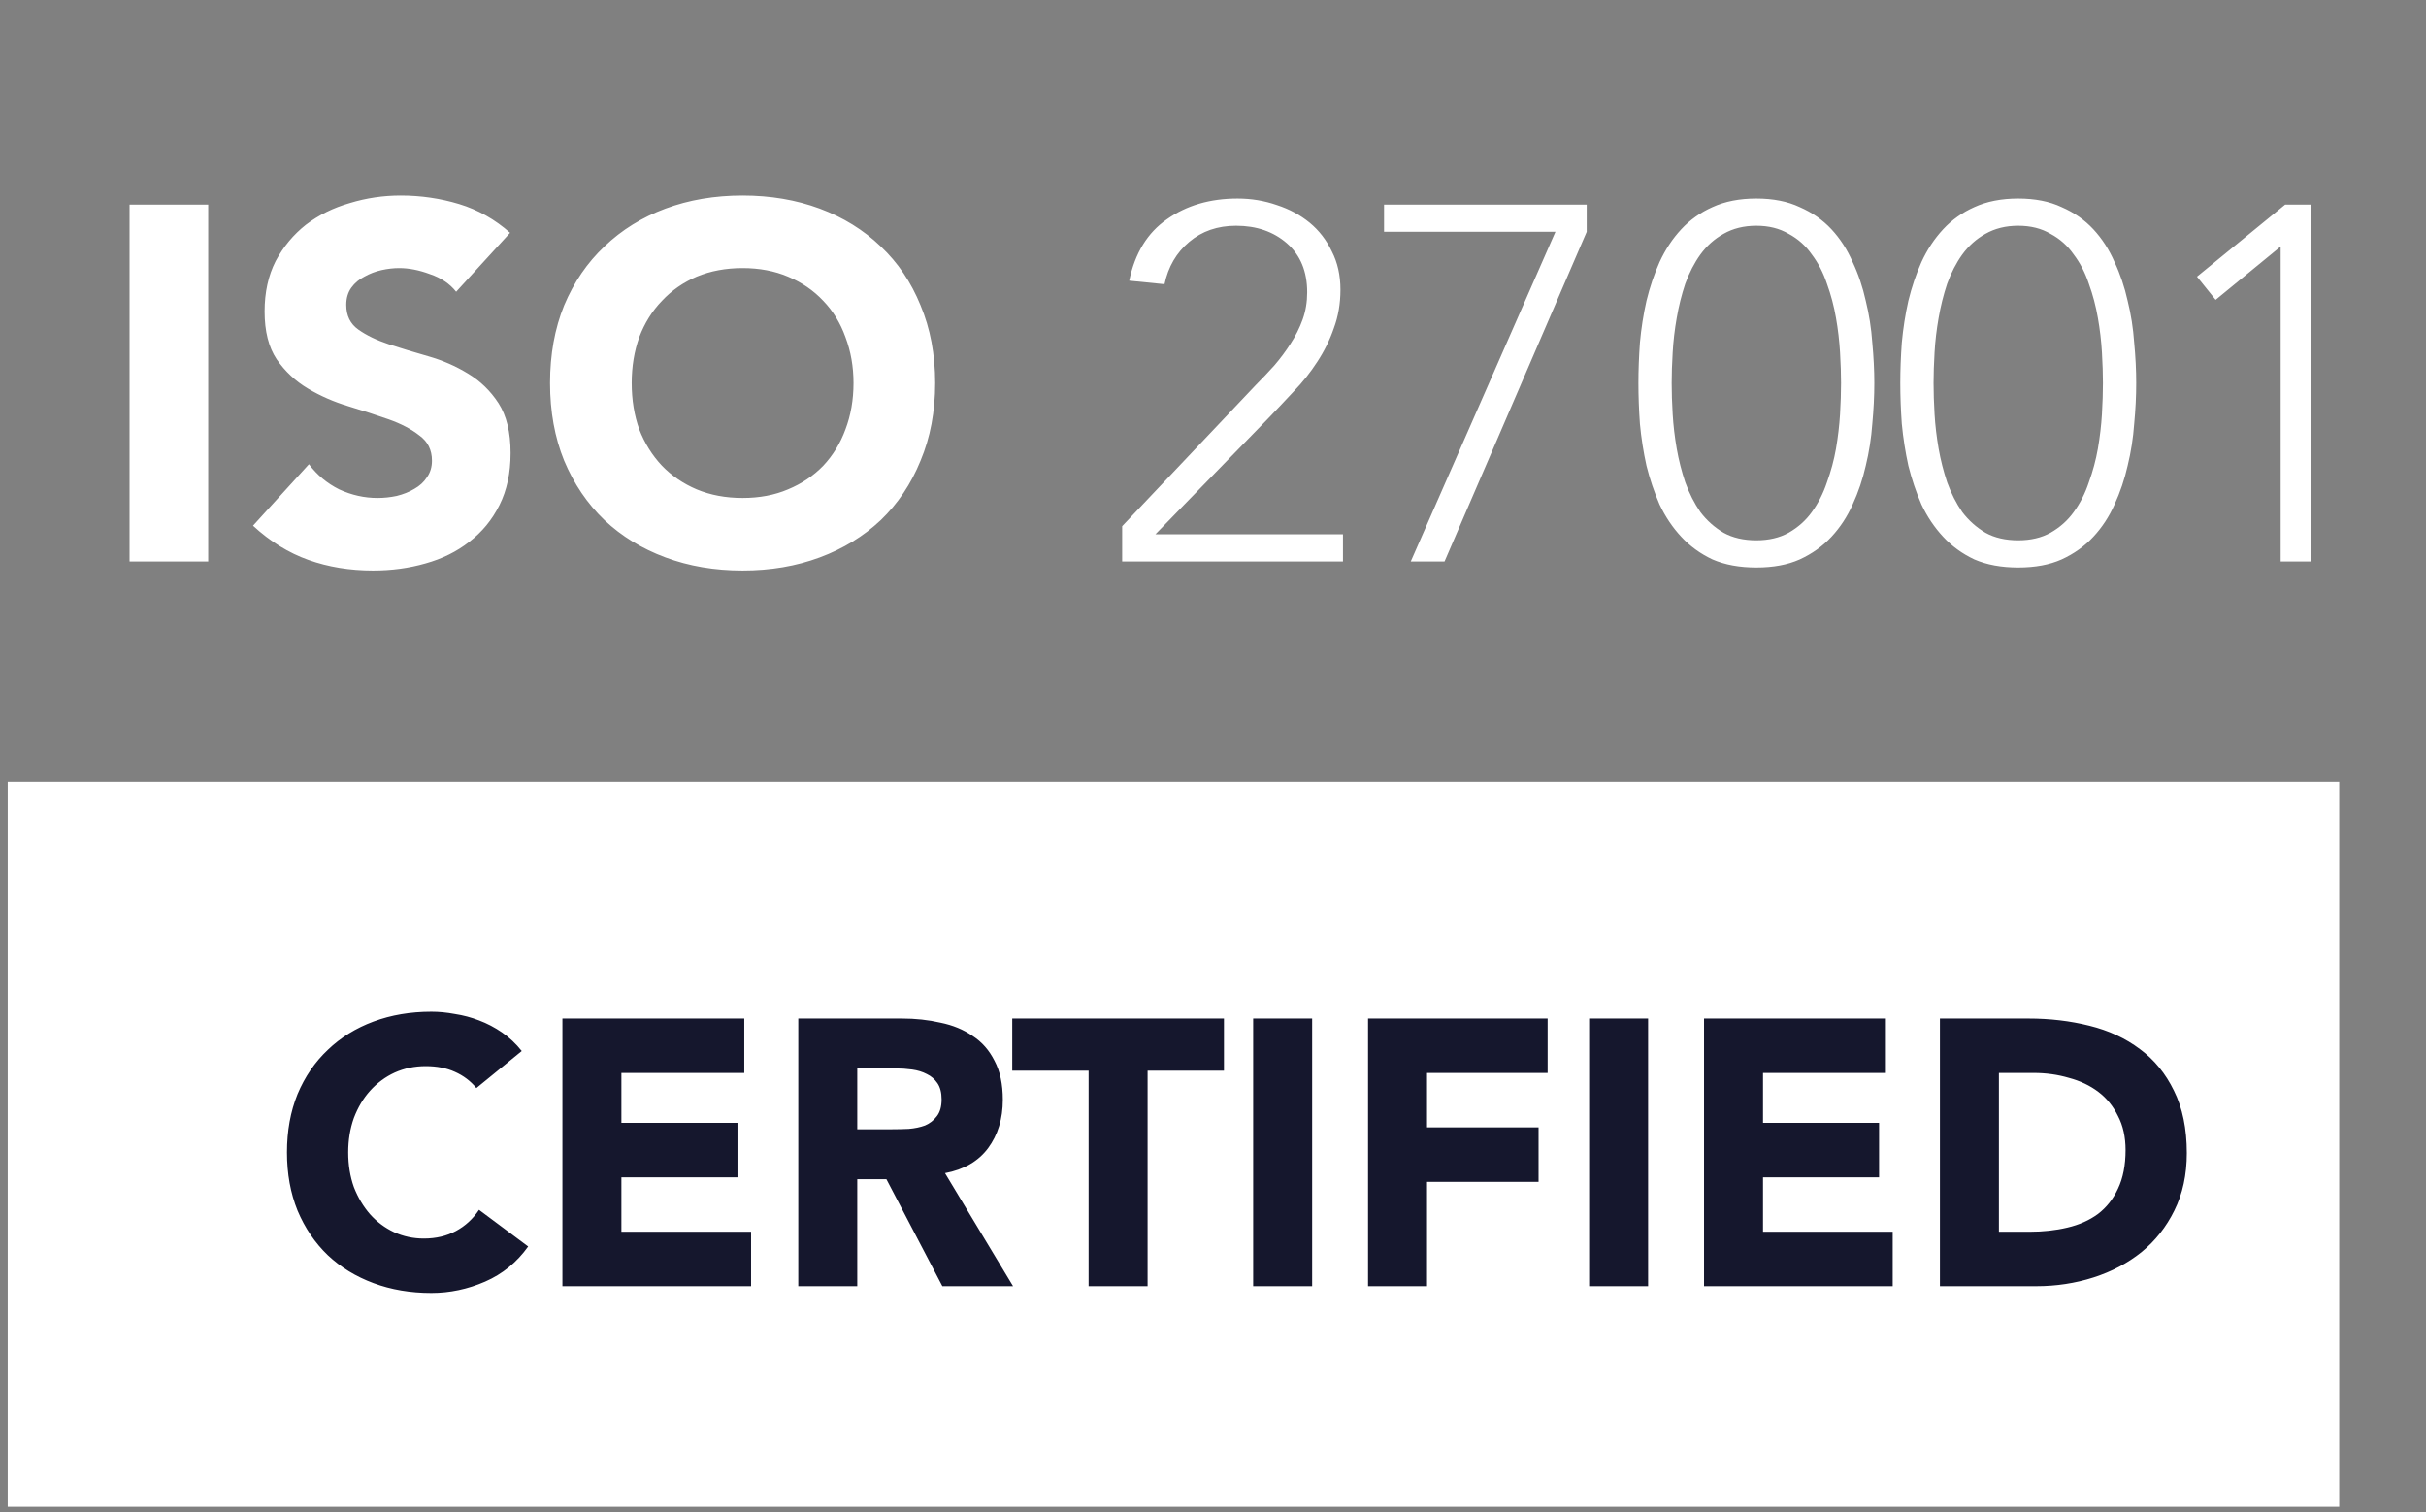
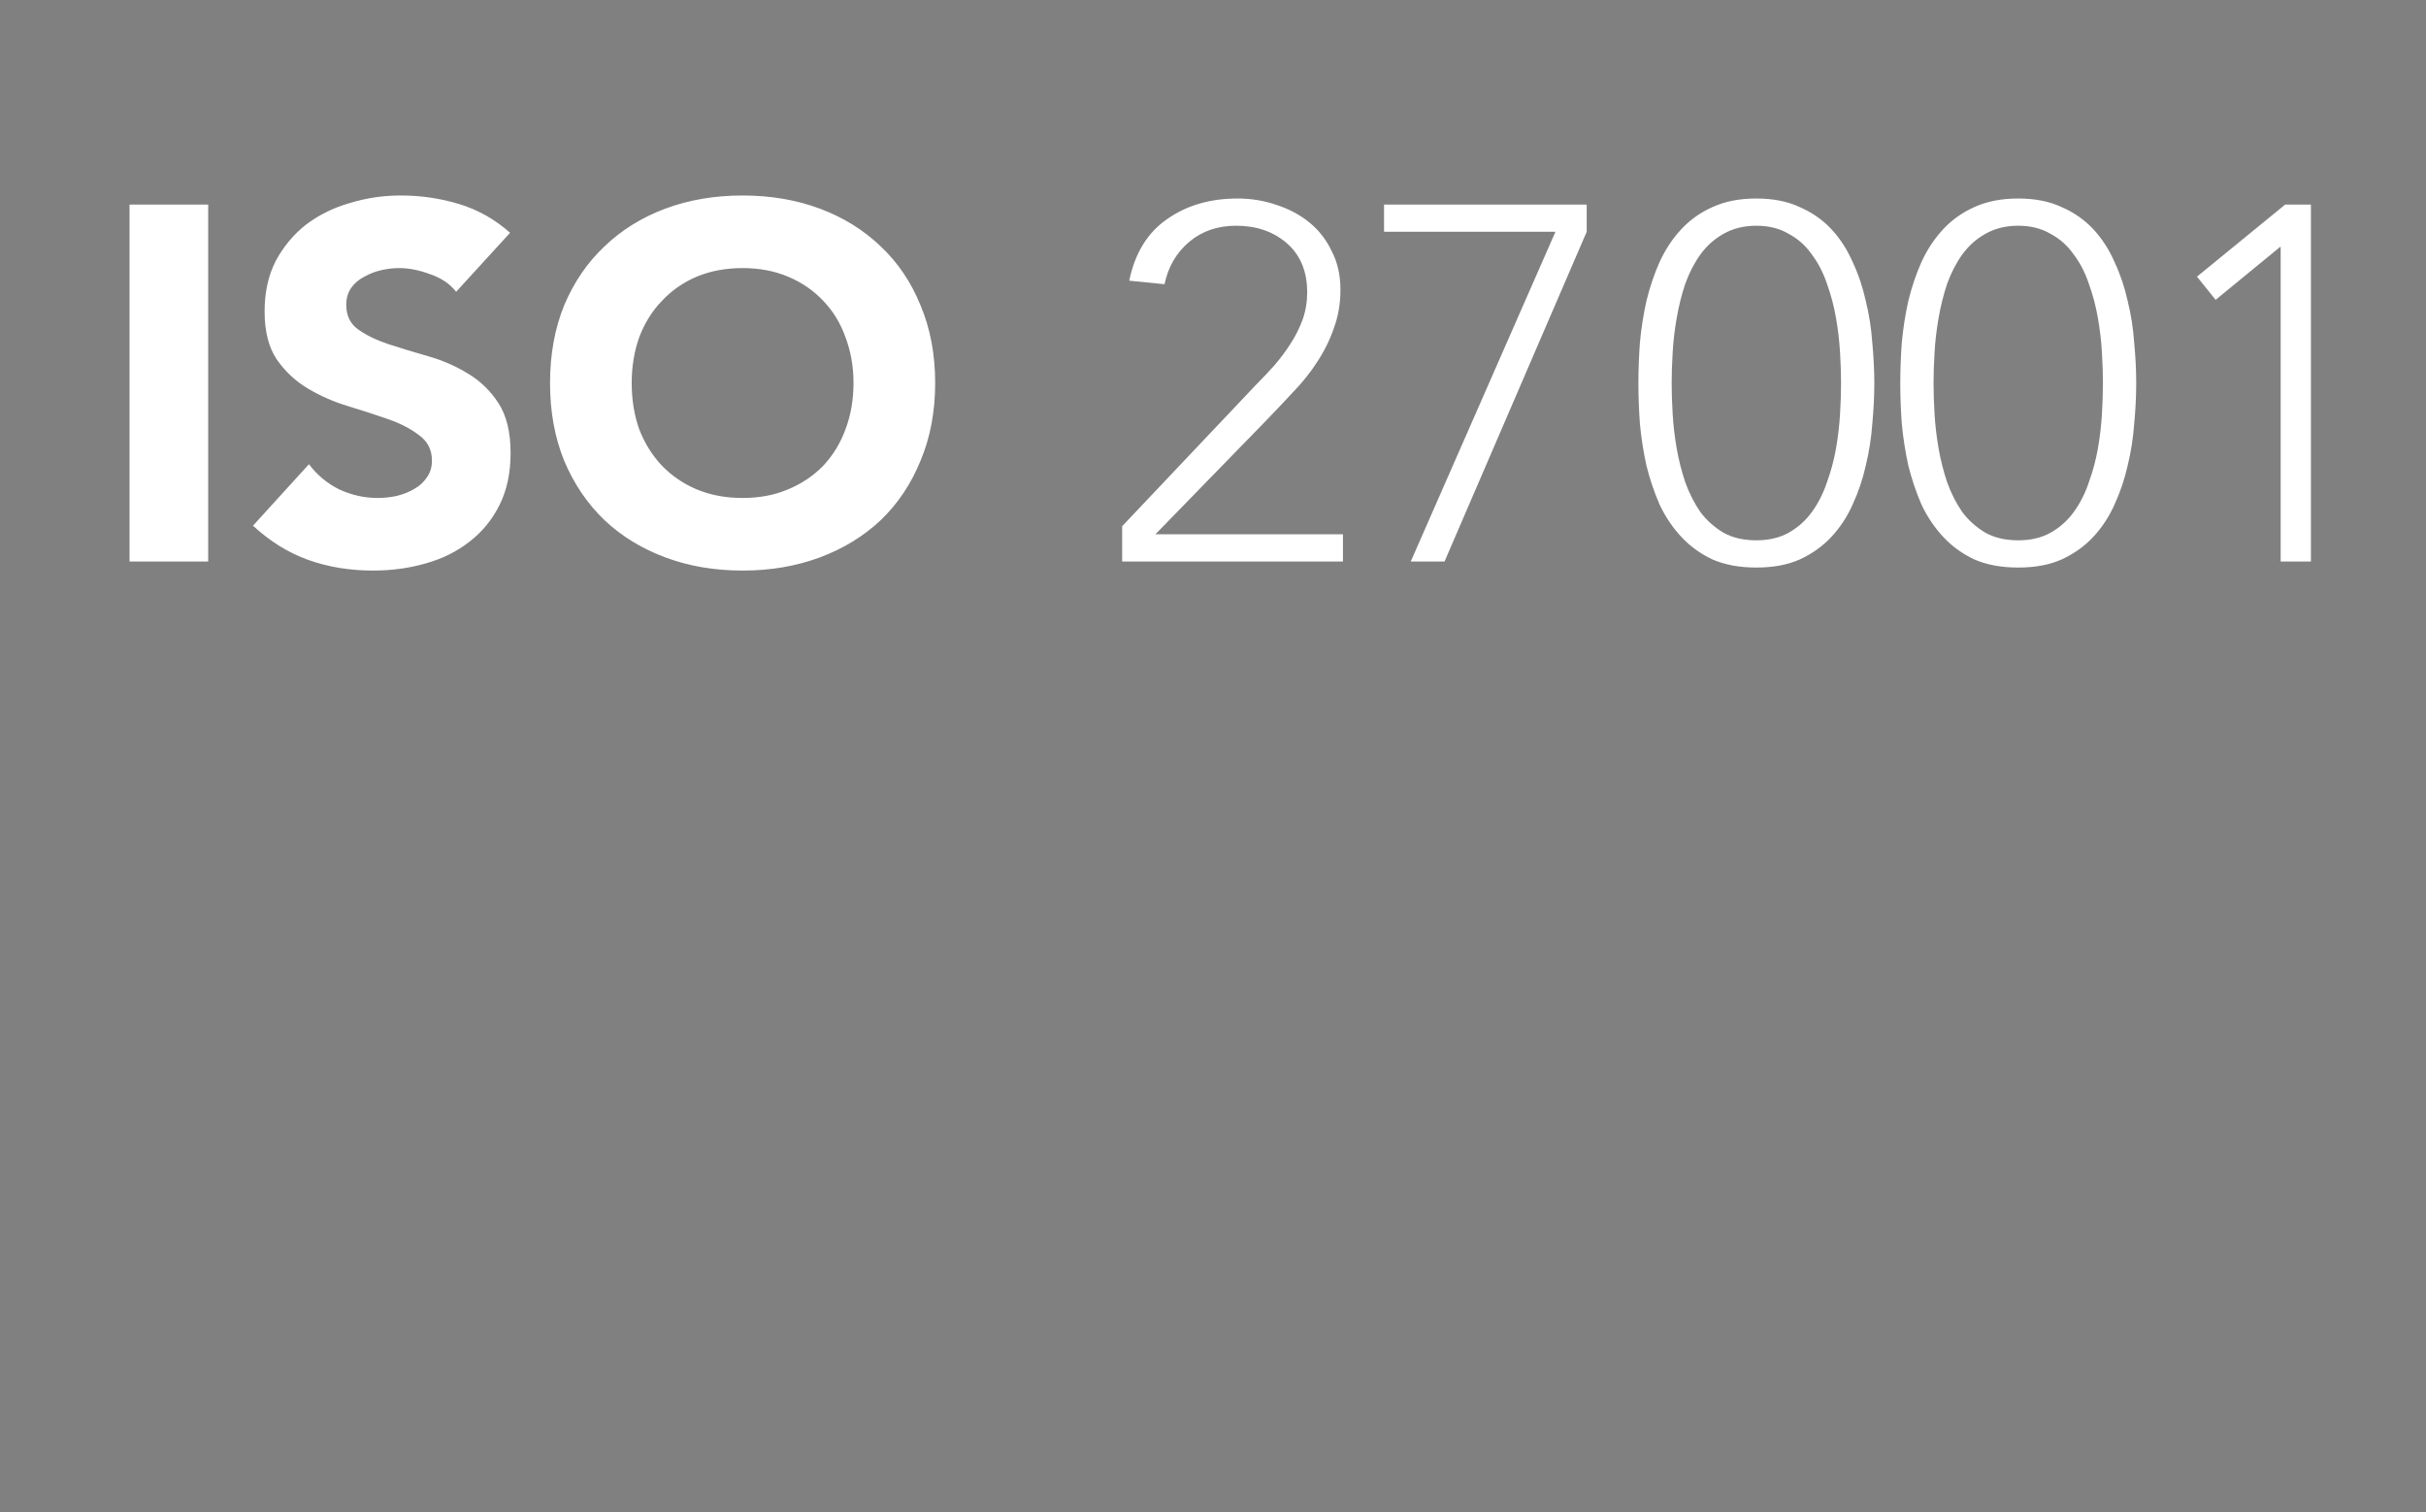
<svg xmlns="http://www.w3.org/2000/svg" width="77" height="48" viewBox="0 0 77 48" fill="none">
  <rect x="0" y="0" width="77" height="48" fill="#808080" stroke="none" />
  <path d="M4.112 6.492H6.608V17.82H4.112V6.492ZM14.478 9.26C14.275 9.004 13.998 8.818 13.646 8.7C13.305 8.572 12.979 8.508 12.67 8.508C12.489 8.508 12.302 8.53 12.11 8.572C11.918 8.615 11.737 8.684 11.566 8.78C11.396 8.866 11.257 8.983 11.15 9.132C11.043 9.282 10.99 9.463 10.99 9.676C10.99 10.018 11.118 10.279 11.374 10.46C11.63 10.642 11.95 10.796 12.334 10.924C12.729 11.052 13.15 11.18 13.598 11.308C14.046 11.436 14.462 11.618 14.846 11.852C15.241 12.087 15.566 12.402 15.822 12.796C16.078 13.191 16.206 13.719 16.206 14.38C16.206 15.01 16.089 15.559 15.854 16.028C15.62 16.498 15.3 16.887 14.894 17.196C14.499 17.506 14.036 17.735 13.502 17.884C12.979 18.034 12.425 18.108 11.838 18.108C11.102 18.108 10.419 17.996 9.79 17.772C9.161 17.548 8.574 17.186 8.03 16.684L9.806 14.732C10.062 15.074 10.382 15.34 10.766 15.532C11.161 15.714 11.566 15.804 11.982 15.804C12.185 15.804 12.387 15.783 12.59 15.74C12.803 15.687 12.99 15.612 13.15 15.516C13.321 15.42 13.454 15.298 13.55 15.148C13.657 14.999 13.71 14.823 13.71 14.62C13.71 14.279 13.577 14.012 13.31 13.82C13.054 13.618 12.729 13.447 12.334 13.308C11.94 13.17 11.513 13.031 11.054 12.892C10.595 12.754 10.169 12.567 9.774 12.332C9.38 12.098 9.049 11.788 8.782 11.404C8.526 11.02 8.398 10.514 8.398 9.884C8.398 9.276 8.516 8.743 8.75 8.284C8.996 7.826 9.316 7.442 9.71 7.132C10.116 6.823 10.579 6.594 11.102 6.444C11.625 6.284 12.164 6.204 12.718 6.204C13.358 6.204 13.977 6.295 14.574 6.476C15.171 6.658 15.71 6.962 16.19 7.388L14.478 9.26ZM17.458 12.156C17.458 11.25 17.607 10.428 17.906 9.692C18.215 8.956 18.642 8.332 19.186 7.82C19.73 7.298 20.375 6.898 21.122 6.62C21.868 6.343 22.684 6.204 23.57 6.204C24.455 6.204 25.271 6.343 26.018 6.62C26.764 6.898 27.41 7.298 27.954 7.82C28.498 8.332 28.919 8.956 29.218 9.692C29.527 10.428 29.682 11.25 29.682 12.156C29.682 13.063 29.527 13.884 29.218 14.62C28.919 15.356 28.498 15.986 27.954 16.508C27.41 17.02 26.764 17.415 26.018 17.692C25.271 17.97 24.455 18.108 23.57 18.108C22.684 18.108 21.868 17.97 21.122 17.692C20.375 17.415 19.73 17.02 19.186 16.508C18.642 15.986 18.215 15.356 17.906 14.62C17.607 13.884 17.458 13.063 17.458 12.156ZM20.05 12.156C20.05 12.69 20.13 13.18 20.29 13.628C20.46 14.066 20.7 14.45 21.01 14.78C21.319 15.1 21.687 15.351 22.114 15.532C22.551 15.714 23.036 15.804 23.57 15.804C24.103 15.804 24.583 15.714 25.01 15.532C25.447 15.351 25.82 15.1 26.13 14.78C26.439 14.45 26.674 14.066 26.834 13.628C27.004 13.18 27.09 12.69 27.09 12.156C27.09 11.634 27.004 11.148 26.834 10.7C26.674 10.252 26.439 9.868 26.13 9.548C25.82 9.218 25.447 8.962 25.01 8.78C24.583 8.599 24.103 8.508 23.57 8.508C23.036 8.508 22.551 8.599 22.114 8.78C21.687 8.962 21.319 9.218 21.01 9.548C20.7 9.868 20.46 10.252 20.29 10.7C20.13 11.148 20.05 11.634 20.05 12.156ZM35.617 16.7L39.873 12.204C40.065 12.012 40.257 11.81 40.449 11.596C40.641 11.372 40.811 11.143 40.961 10.908C41.121 10.663 41.249 10.407 41.345 10.14C41.441 9.874 41.489 9.586 41.489 9.276C41.489 8.615 41.275 8.098 40.849 7.724C40.422 7.351 39.883 7.164 39.233 7.164C38.646 7.164 38.15 7.335 37.745 7.676C37.339 8.018 37.078 8.466 36.961 9.02L35.841 8.908C36.022 8.034 36.422 7.383 37.041 6.956C37.659 6.519 38.406 6.3 39.281 6.3C39.718 6.3 40.134 6.37 40.529 6.508C40.923 6.636 41.27 6.823 41.569 7.068C41.867 7.314 42.102 7.618 42.273 7.98C42.454 8.332 42.545 8.738 42.545 9.196C42.545 9.634 42.475 10.039 42.337 10.412C42.209 10.786 42.033 11.143 41.809 11.484C41.595 11.815 41.345 12.13 41.057 12.428C40.779 12.727 40.497 13.026 40.209 13.324L36.673 16.956H42.625V17.82H35.617V16.7ZM50.361 7.356L45.849 17.82H44.777L49.369 7.356H43.929V6.492H50.361V7.356ZM52.002 12.156C52.002 11.751 52.018 11.324 52.05 10.876C52.092 10.418 52.162 9.975 52.258 9.548C52.364 9.111 52.503 8.7 52.674 8.316C52.855 7.922 53.084 7.575 53.362 7.276C53.639 6.978 53.97 6.743 54.354 6.572C54.748 6.391 55.212 6.3 55.746 6.3C56.279 6.3 56.738 6.391 57.122 6.572C57.516 6.743 57.852 6.978 58.13 7.276C58.407 7.575 58.631 7.922 58.802 8.316C58.983 8.7 59.122 9.111 59.218 9.548C59.324 9.975 59.394 10.418 59.426 10.876C59.468 11.324 59.49 11.751 59.49 12.156C59.49 12.572 59.468 13.004 59.426 13.452C59.394 13.9 59.324 14.343 59.218 14.78C59.122 15.207 58.983 15.618 58.802 16.012C58.631 16.396 58.407 16.738 58.13 17.036C57.852 17.335 57.516 17.575 57.122 17.756C56.738 17.927 56.279 18.012 55.746 18.012C55.212 18.012 54.748 17.927 54.354 17.756C53.97 17.575 53.639 17.335 53.362 17.036C53.084 16.738 52.855 16.396 52.674 16.012C52.503 15.618 52.364 15.207 52.258 14.78C52.162 14.343 52.092 13.9 52.05 13.452C52.018 13.004 52.002 12.572 52.002 12.156ZM53.058 12.156C53.058 12.455 53.068 12.786 53.09 13.148C53.111 13.5 53.154 13.863 53.218 14.236C53.282 14.599 53.372 14.956 53.49 15.308C53.618 15.66 53.778 15.975 53.97 16.252C54.172 16.519 54.418 16.738 54.706 16.908C54.994 17.068 55.34 17.148 55.746 17.148C56.14 17.148 56.482 17.068 56.77 16.908C57.068 16.738 57.314 16.519 57.506 16.252C57.708 15.975 57.868 15.66 57.986 15.308C58.114 14.956 58.21 14.599 58.274 14.236C58.338 13.863 58.38 13.5 58.402 13.148C58.423 12.786 58.434 12.455 58.434 12.156C58.434 11.868 58.423 11.543 58.402 11.18C58.38 10.818 58.338 10.455 58.274 10.092C58.21 9.719 58.114 9.356 57.986 9.004C57.868 8.652 57.708 8.343 57.506 8.076C57.314 7.799 57.068 7.58 56.77 7.42C56.482 7.25 56.14 7.164 55.746 7.164C55.351 7.164 55.004 7.25 54.706 7.42C54.418 7.58 54.172 7.799 53.97 8.076C53.778 8.343 53.618 8.652 53.49 9.004C53.372 9.356 53.282 9.719 53.218 10.092C53.154 10.455 53.111 10.818 53.09 11.18C53.068 11.543 53.058 11.868 53.058 12.156ZM60.314 12.156C60.314 11.751 60.33 11.324 60.362 10.876C60.405 10.418 60.474 9.975 60.57 9.548C60.677 9.111 60.815 8.7 60.986 8.316C61.167 7.922 61.397 7.575 61.674 7.276C61.951 6.978 62.282 6.743 62.666 6.572C63.061 6.391 63.525 6.3 64.058 6.3C64.591 6.3 65.05 6.391 65.434 6.572C65.829 6.743 66.165 6.978 66.442 7.276C66.719 7.575 66.943 7.922 67.114 8.316C67.295 8.7 67.434 9.111 67.53 9.548C67.637 9.975 67.706 10.418 67.738 10.876C67.781 11.324 67.802 11.751 67.802 12.156C67.802 12.572 67.781 13.004 67.738 13.452C67.706 13.9 67.637 14.343 67.53 14.78C67.434 15.207 67.295 15.618 67.114 16.012C66.943 16.396 66.719 16.738 66.442 17.036C66.165 17.335 65.829 17.575 65.434 17.756C65.05 17.927 64.591 18.012 64.058 18.012C63.525 18.012 63.061 17.927 62.666 17.756C62.282 17.575 61.951 17.335 61.674 17.036C61.397 16.738 61.167 16.396 60.986 16.012C60.815 15.618 60.677 15.207 60.57 14.78C60.474 14.343 60.405 13.9 60.362 13.452C60.33 13.004 60.314 12.572 60.314 12.156ZM61.37 12.156C61.37 12.455 61.381 12.786 61.402 13.148C61.423 13.5 61.466 13.863 61.53 14.236C61.594 14.599 61.685 14.956 61.802 15.308C61.93 15.66 62.09 15.975 62.282 16.252C62.485 16.519 62.73 16.738 63.018 16.908C63.306 17.068 63.653 17.148 64.058 17.148C64.453 17.148 64.794 17.068 65.082 16.908C65.381 16.738 65.626 16.519 65.818 16.252C66.021 15.975 66.181 15.66 66.298 15.308C66.426 14.956 66.522 14.599 66.586 14.236C66.65 13.863 66.693 13.5 66.714 13.148C66.735 12.786 66.746 12.455 66.746 12.156C66.746 11.868 66.735 11.543 66.714 11.18C66.693 10.818 66.65 10.455 66.586 10.092C66.522 9.719 66.426 9.356 66.298 9.004C66.181 8.652 66.021 8.343 65.818 8.076C65.626 7.799 65.381 7.58 65.082 7.42C64.794 7.25 64.453 7.164 64.058 7.164C63.663 7.164 63.317 7.25 63.018 7.42C62.73 7.58 62.485 7.799 62.282 8.076C62.09 8.343 61.93 8.652 61.802 9.004C61.685 9.356 61.594 9.719 61.53 10.092C61.466 10.455 61.423 10.818 61.402 11.18C61.381 11.543 61.37 11.868 61.37 12.156ZM72.387 7.836H72.371L70.323 9.516L69.731 8.78L72.531 6.492H73.347V17.82H72.387V7.836Z" fill="white" />
-   <rect x="0.245" y="24.82" width="74" height="23" fill="white" />
-   <path d="M15.12 34.532C14.936 34.308 14.708 34.136 14.436 34.016C14.172 33.896 13.864 33.836 13.512 33.836C13.16 33.836 12.832 33.904 12.528 34.04C12.232 34.176 11.972 34.368 11.748 34.616C11.532 34.856 11.36 35.144 11.232 35.48C11.112 35.816 11.052 36.18 11.052 36.572C11.052 36.972 11.112 37.34 11.232 37.676C11.36 38.004 11.532 38.292 11.748 38.54C11.964 38.78 12.216 38.968 12.504 39.104C12.8 39.24 13.116 39.308 13.452 39.308C13.836 39.308 14.176 39.228 14.472 39.068C14.768 38.908 15.012 38.684 15.204 38.396L16.764 39.56C16.404 40.064 15.948 40.436 15.396 40.676C14.844 40.916 14.276 41.036 13.692 41.036C13.028 41.036 12.416 40.932 11.856 40.724C11.296 40.516 10.812 40.22 10.404 39.836C9.996 39.444 9.676 38.972 9.444 38.42C9.22 37.868 9.108 37.252 9.108 36.572C9.108 35.892 9.22 35.276 9.444 34.724C9.676 34.172 9.996 33.704 10.404 33.32C10.812 32.928 11.296 32.628 11.856 32.42C12.416 32.212 13.028 32.108 13.692 32.108C13.932 32.108 14.18 32.132 14.436 32.18C14.7 32.22 14.956 32.288 15.204 32.384C15.46 32.48 15.704 32.608 15.936 32.768C16.168 32.928 16.376 33.124 16.56 33.356L15.12 34.532ZM17.851 32.324H23.623V34.052H19.723V35.636H23.407V37.364H19.723V39.092H23.839V40.82H17.851V32.324ZM25.337 32.324H28.625C29.058 32.324 29.465 32.368 29.849 32.456C30.241 32.536 30.581 32.676 30.869 32.876C31.166 33.068 31.398 33.332 31.566 33.668C31.741 33.996 31.829 34.408 31.829 34.904C31.829 35.504 31.674 36.016 31.361 36.44C31.049 36.856 30.593 37.12 29.994 37.232L32.154 40.82H29.91L28.134 37.424H27.209V40.82H25.337V32.324ZM27.209 35.84H28.314C28.482 35.84 28.657 35.836 28.841 35.828C29.034 35.812 29.206 35.776 29.358 35.72C29.509 35.656 29.634 35.56 29.73 35.432C29.834 35.304 29.886 35.124 29.886 34.892C29.886 34.676 29.841 34.504 29.753 34.376C29.666 34.248 29.553 34.152 29.418 34.088C29.282 34.016 29.125 33.968 28.95 33.944C28.773 33.92 28.602 33.908 28.433 33.908H27.209V35.84ZM34.552 33.98H32.128V32.324H38.848V33.98H36.424V40.82H34.552V33.98ZM39.775 32.324H41.647V40.82H39.775V32.324ZM43.421 32.324H49.121V34.052H45.293V35.78H48.833V37.508H45.293V40.82H43.421V32.324ZM50.438 32.324H52.31V40.82H50.438V32.324ZM54.085 32.324H59.857V34.052H55.957V35.636H59.641V37.364H55.957V39.092H60.073V40.82H54.085V32.324ZM61.572 32.324H64.38C65.06 32.324 65.704 32.4 66.312 32.552C66.928 32.704 67.464 32.952 67.92 33.296C68.376 33.632 68.736 34.072 69 34.616C69.272 35.16 69.408 35.82 69.408 36.596C69.408 37.284 69.276 37.892 69.012 38.42C68.756 38.94 68.408 39.38 67.968 39.74C67.528 40.092 67.02 40.36 66.444 40.544C65.868 40.728 65.264 40.82 64.632 40.82H61.572V32.324ZM63.444 39.092H64.416C64.848 39.092 65.248 39.048 65.616 38.96C65.992 38.872 66.316 38.728 66.588 38.528C66.86 38.32 67.072 38.052 67.224 37.724C67.384 37.388 67.464 36.98 67.464 36.5C67.464 36.084 67.384 35.724 67.224 35.42C67.072 35.108 66.864 34.852 66.6 34.652C66.336 34.452 66.024 34.304 65.664 34.208C65.312 34.104 64.94 34.052 64.548 34.052H63.444V39.092Z" fill="#15172D" />
</svg>